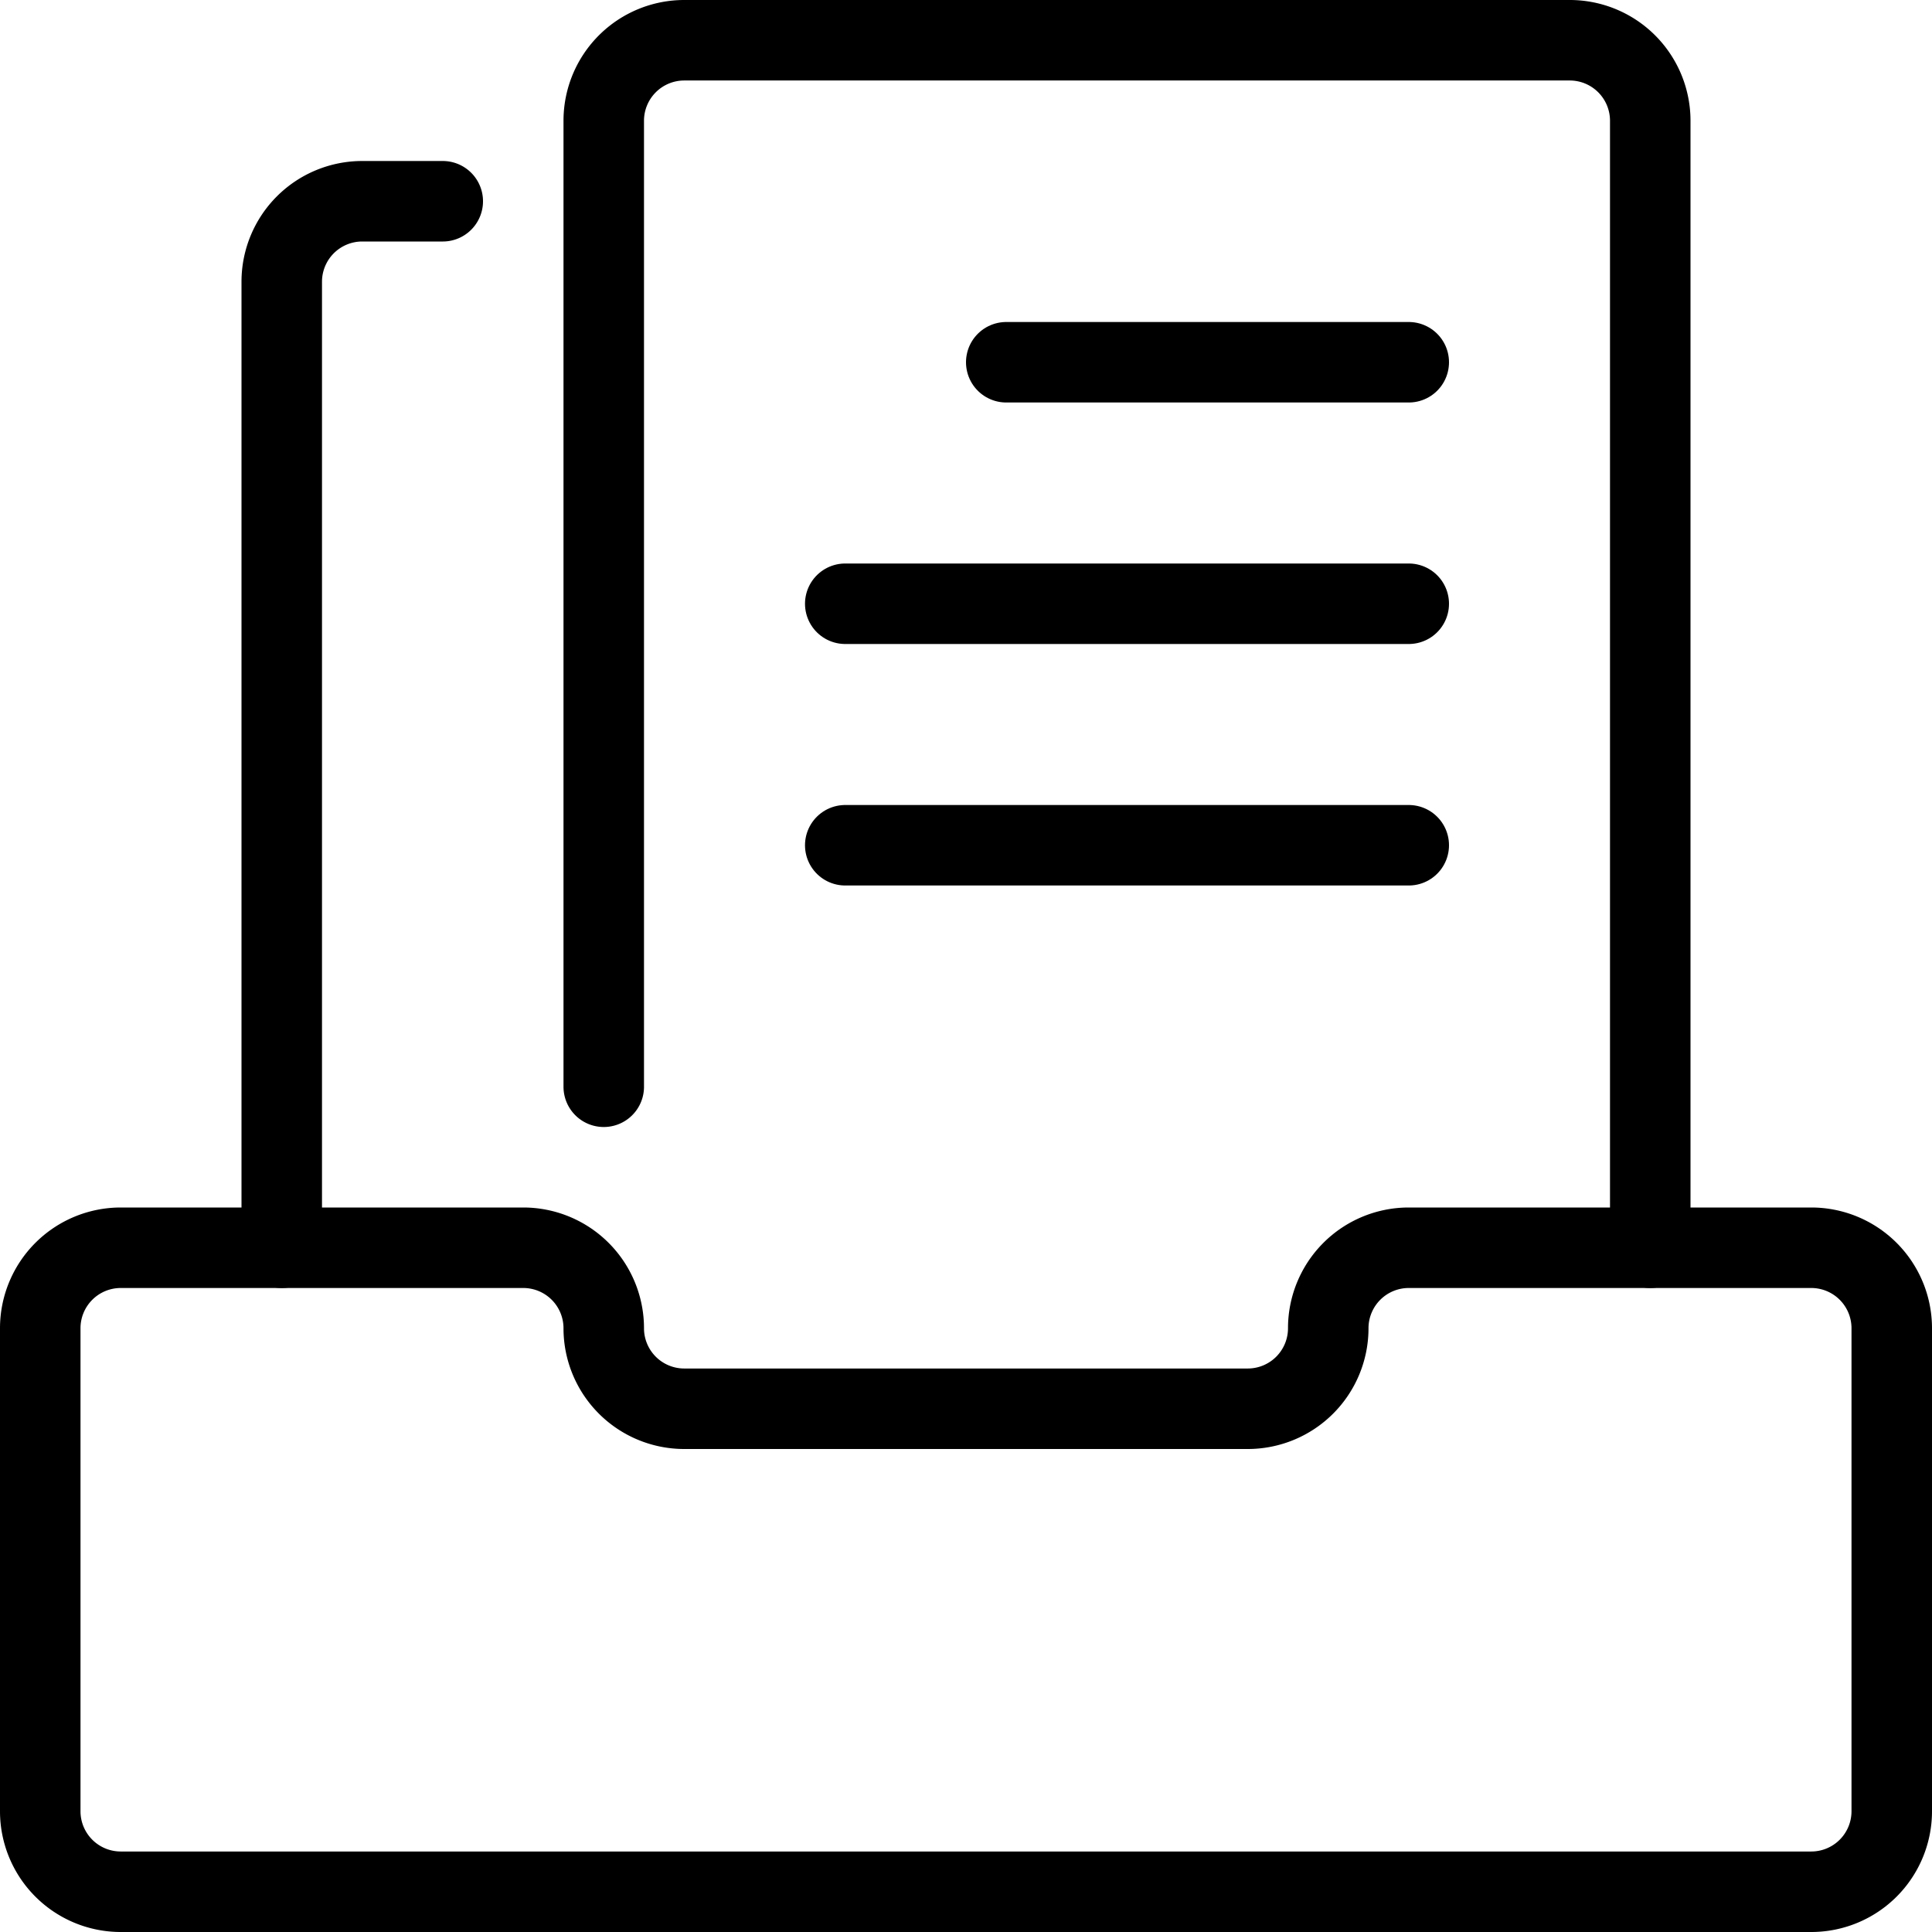
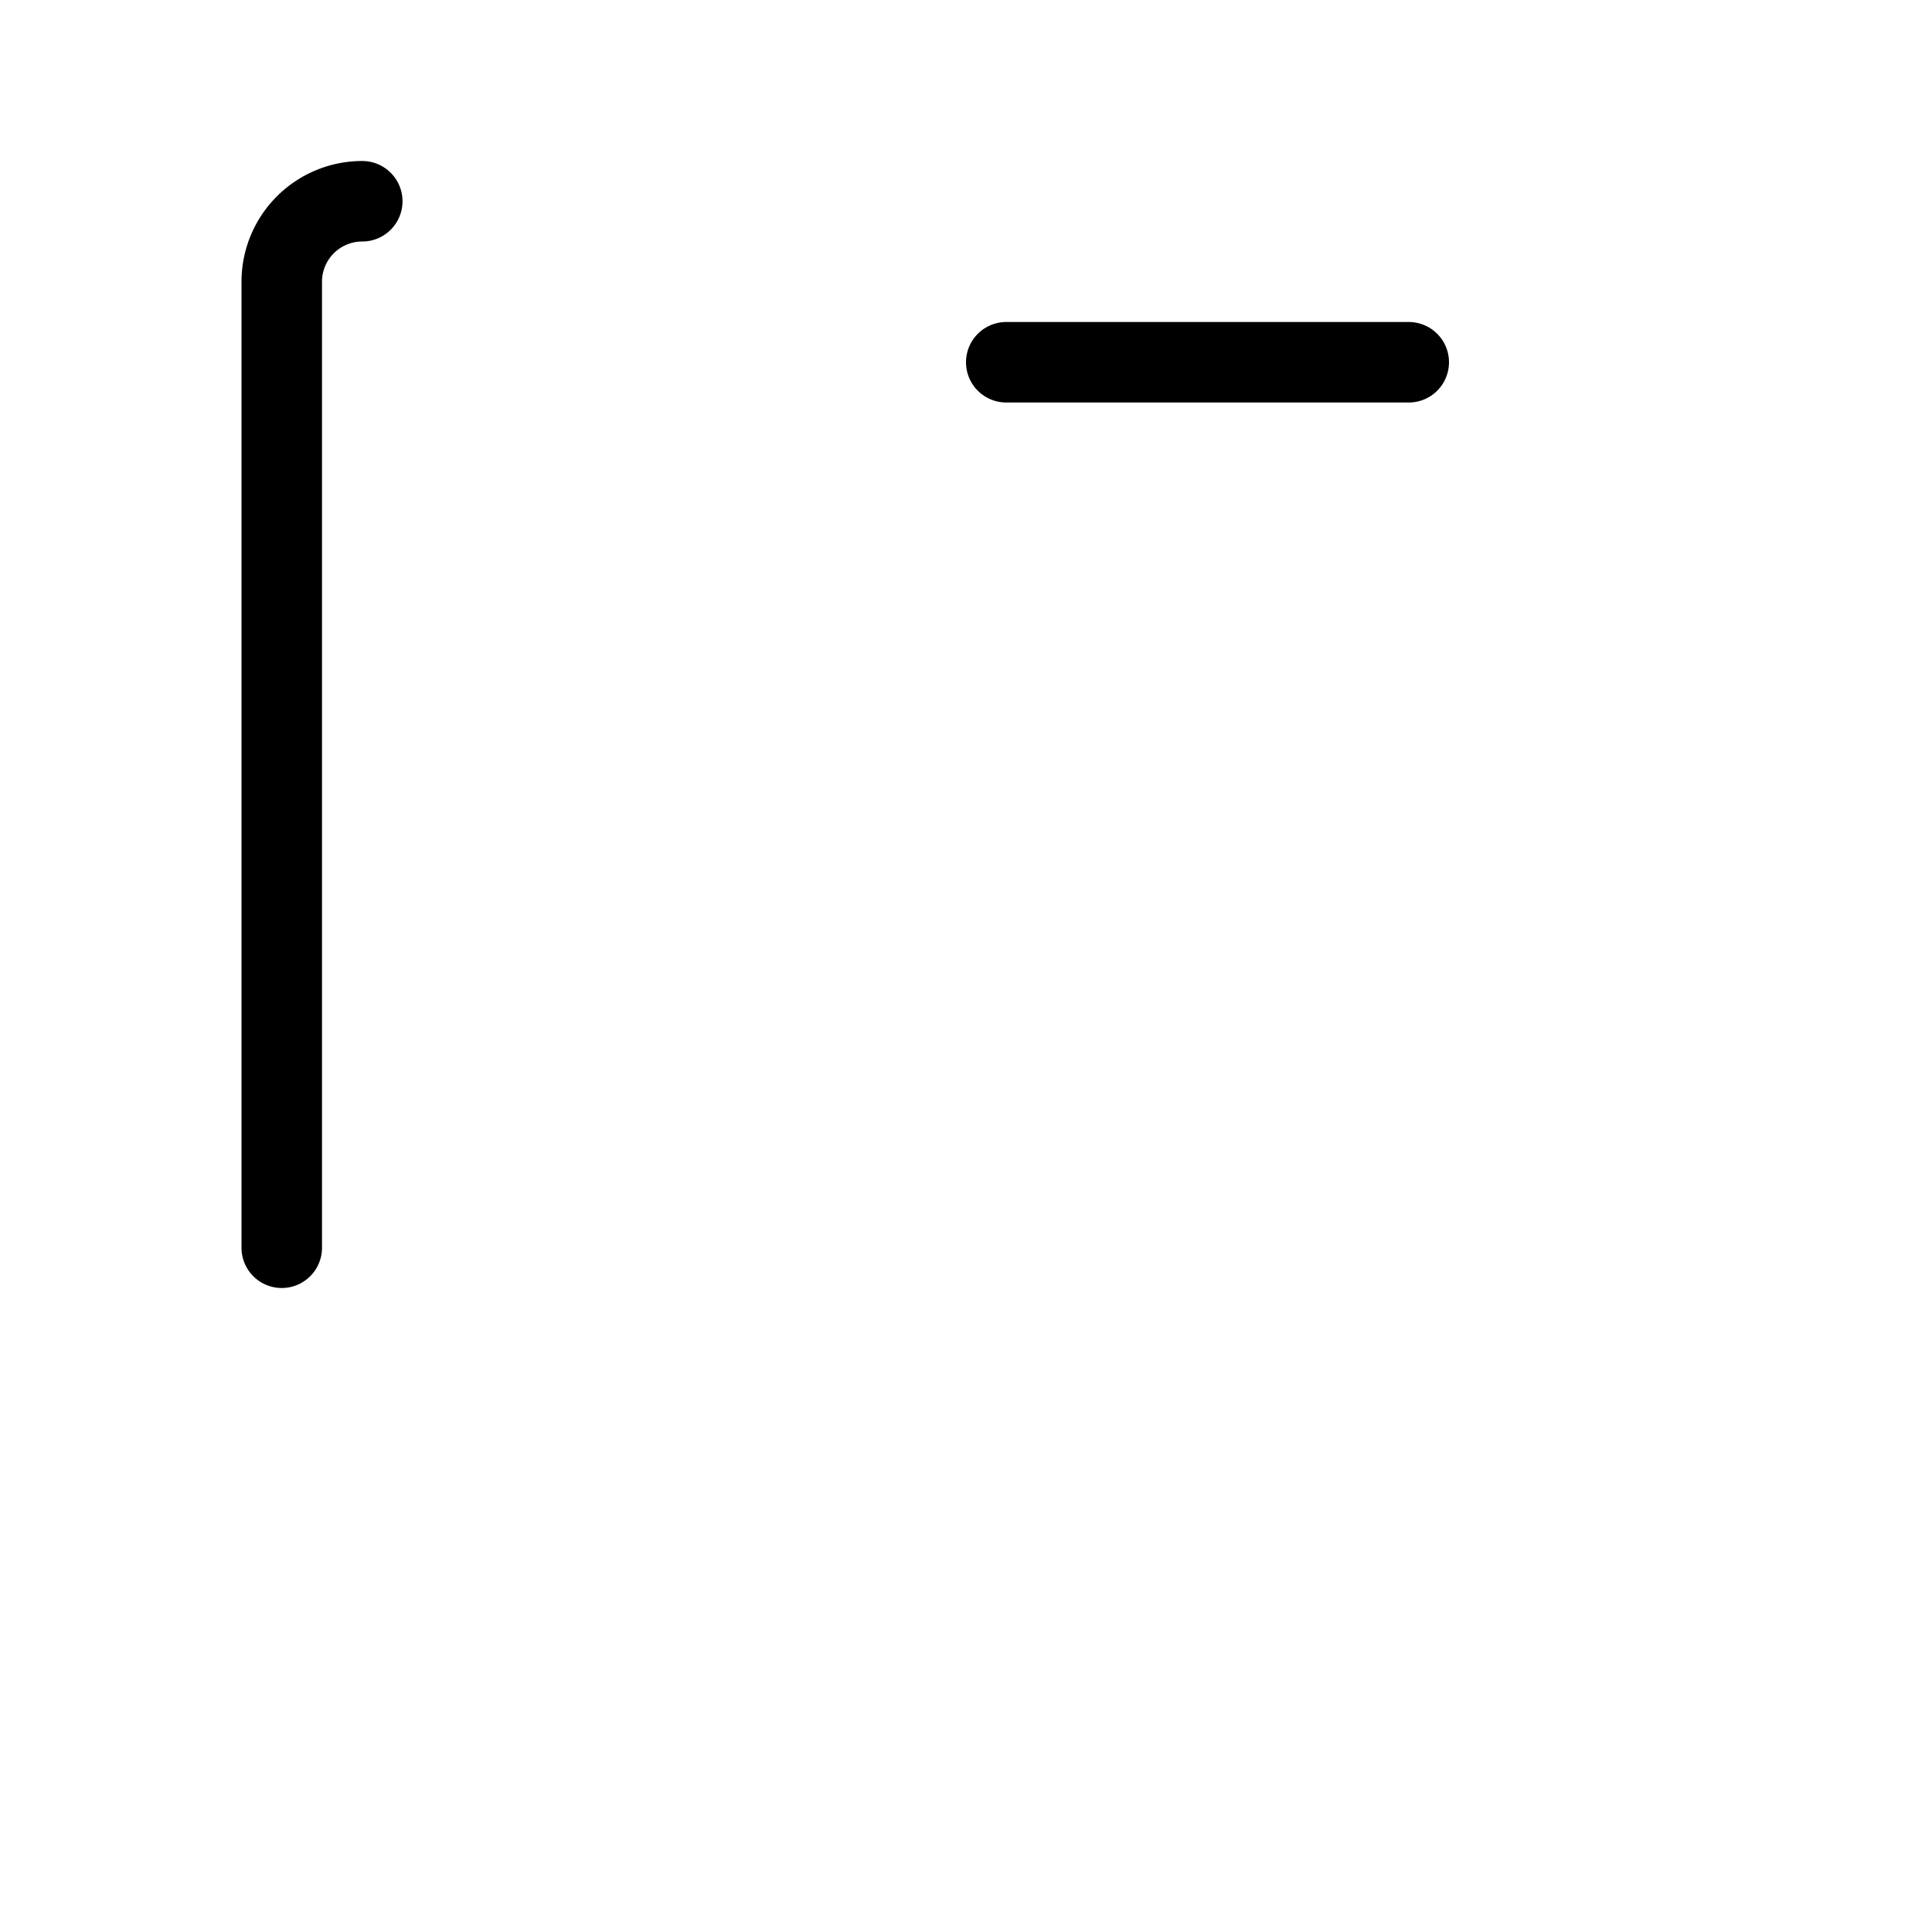
<svg xmlns="http://www.w3.org/2000/svg" viewBox="0 0 24 24">
  <g transform="matrix(1,0,0,1,0,0)">
    <g>
-       <path d="M17.5,15.5a1,1,0,0,0-1,1,1,1,0,0,1-1,1h-7a1,1,0,0,1-1-1,1,1,0,0,0-1-1h-5a1,1,0,0,0-1,1v6a1,1,0,0,0,1,1h21a1,1,0,0,0,1-1v-6a1,1,0,0,0-1-1Z" style="fill: none;stroke: #000000;stroke-linecap: round;stroke-linejoin: round" />
-       <path d="M7.5,13.5V1.5a1,1,0,0,1,1-1h11a1,1,0,0,1,1,1v14" style="fill: none;stroke: #000000;stroke-linecap: round;stroke-linejoin: round" />
-       <path d="M3.5,15.5V3.5a1,1,0,0,1,1-1h1" style="fill: none;stroke: #000000;stroke-linecap: round;stroke-linejoin: round" />
+       <path d="M3.5,15.5V3.5a1,1,0,0,1,1-1" style="fill: none;stroke: #000000;stroke-linecap: round;stroke-linejoin: round" />
      <line x1="12.5" y1="4.5" x2="17.5" y2="4.5" style="fill: none;stroke: #000000;stroke-linecap: round;stroke-linejoin: round" />
-       <line x1="10.5" y1="7.5" x2="17.5" y2="7.5" style="fill: none;stroke: #000000;stroke-linecap: round;stroke-linejoin: round" />
-       <line x1="10.5" y1="10.5" x2="17.5" y2="10.5" style="fill: none;stroke: #000000;stroke-linecap: round;stroke-linejoin: round" />
    </g>
  </g>
</svg>